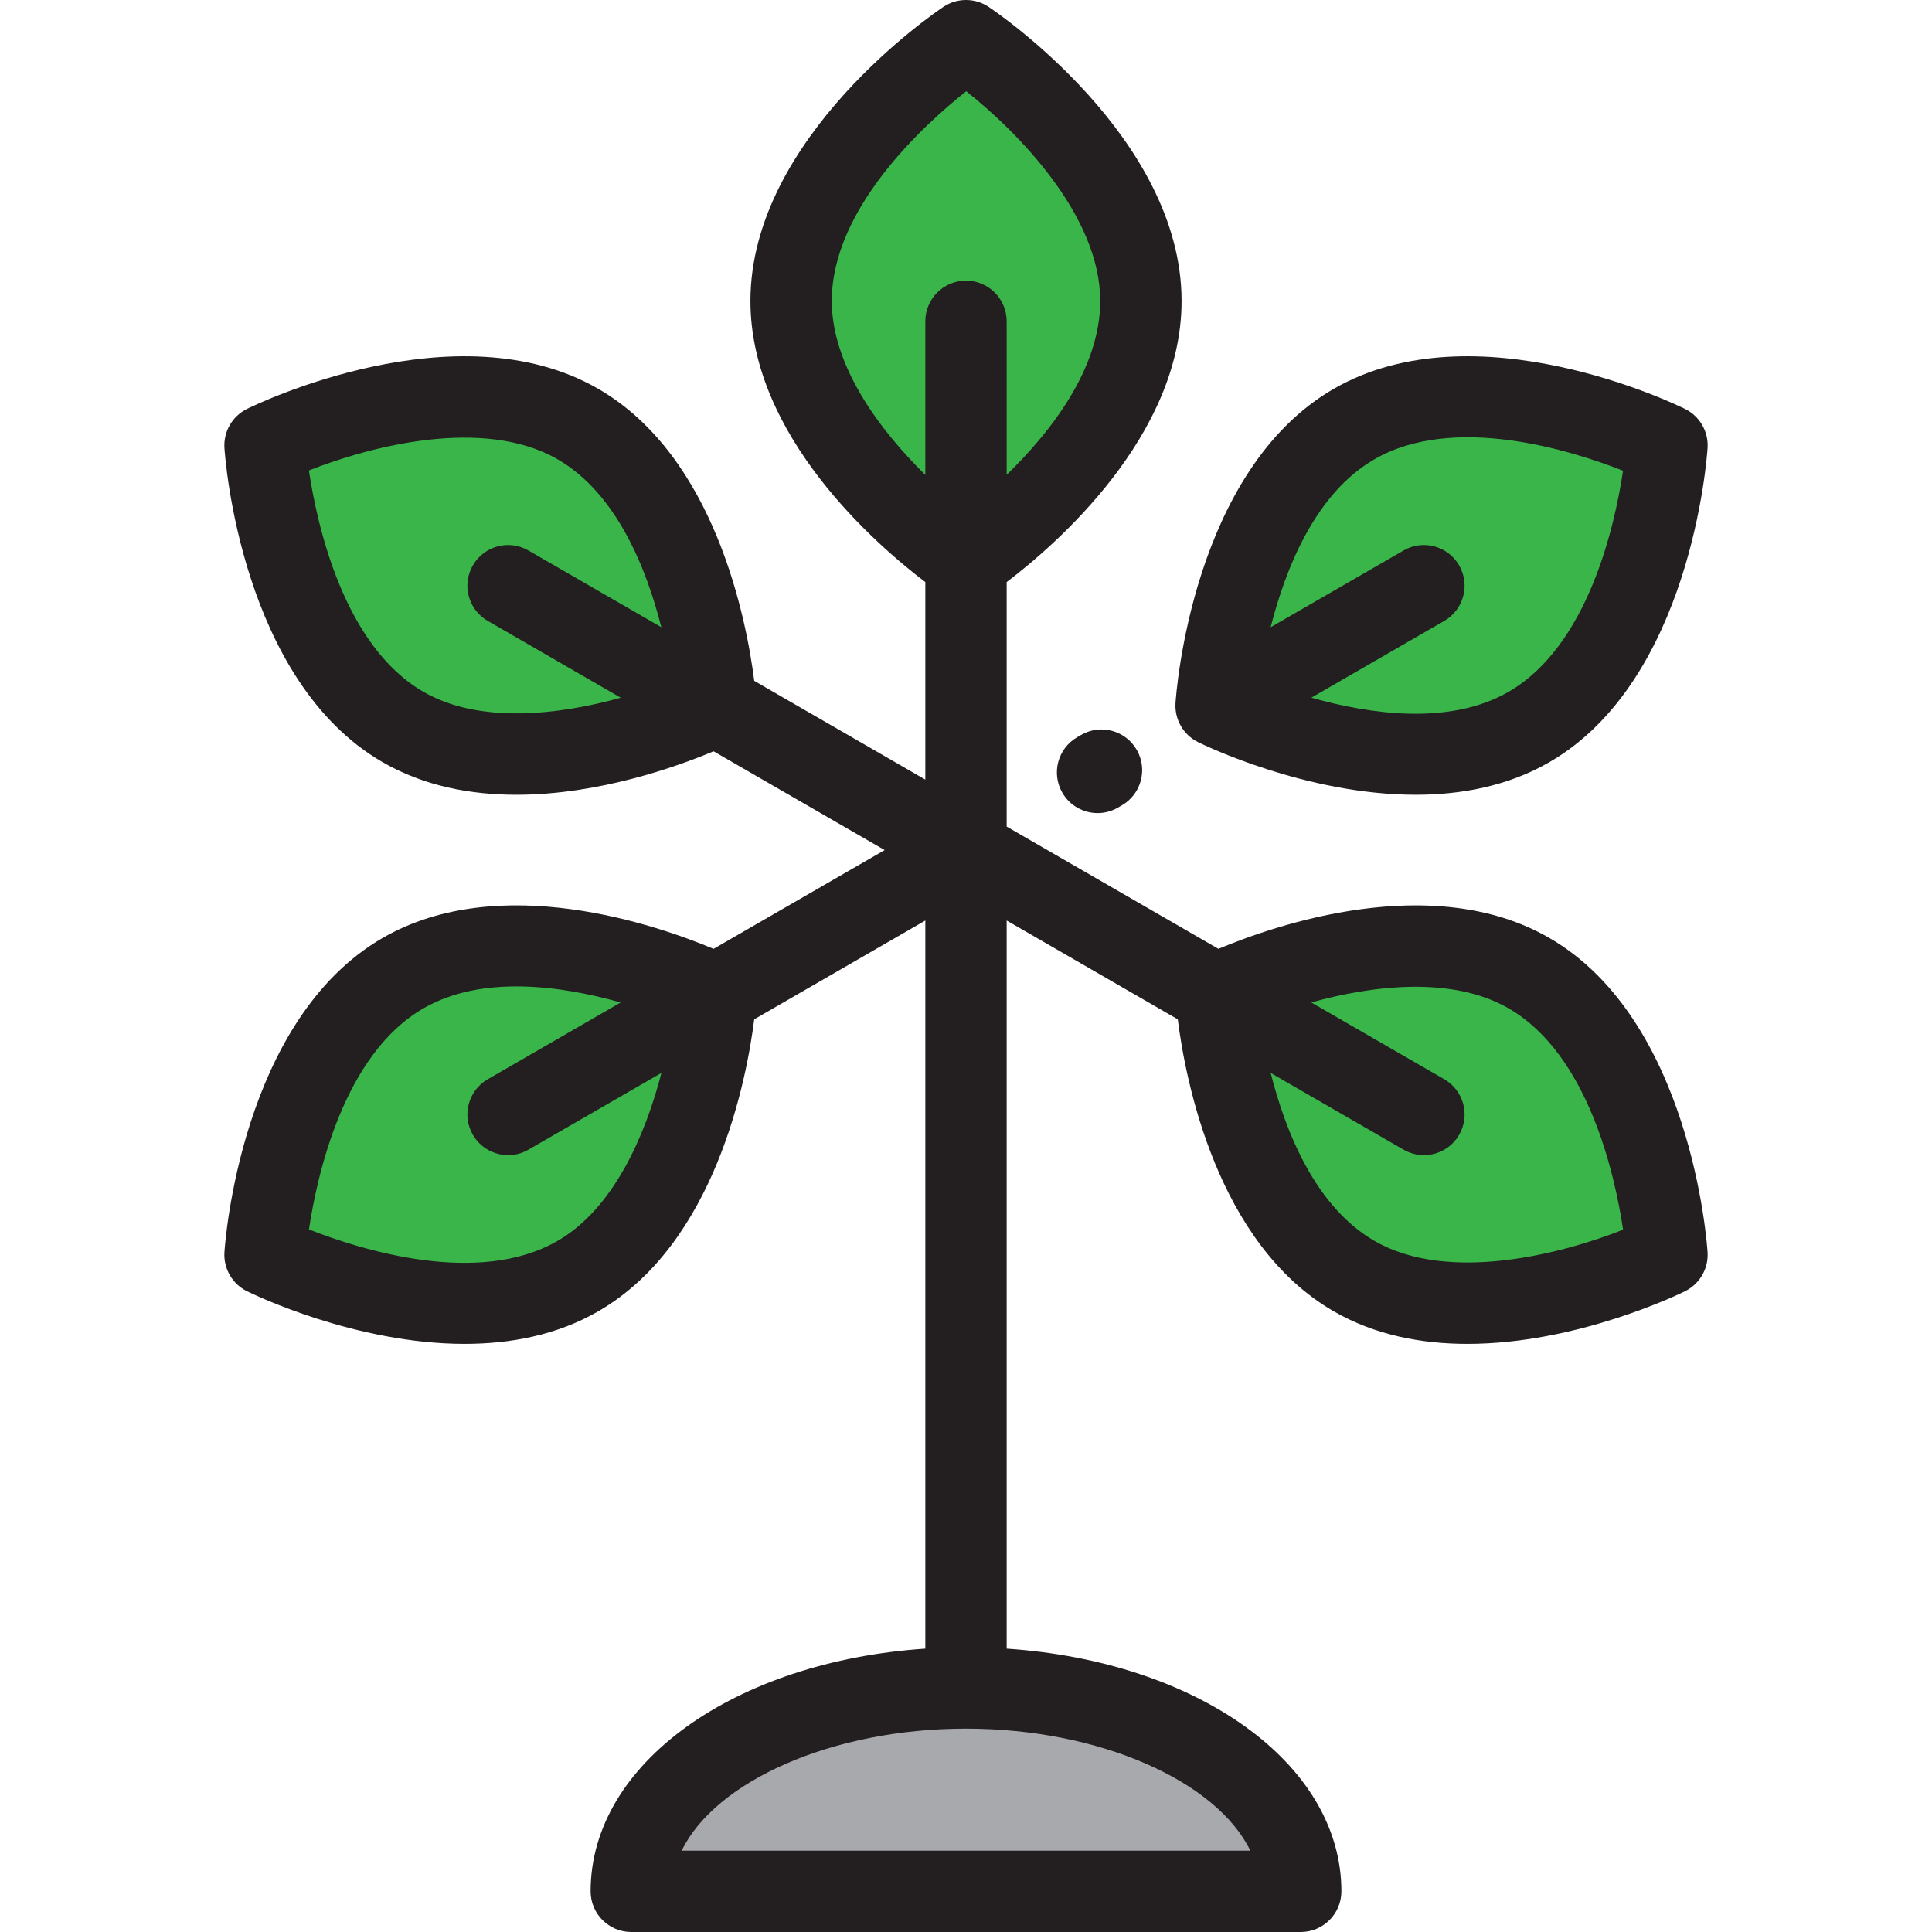
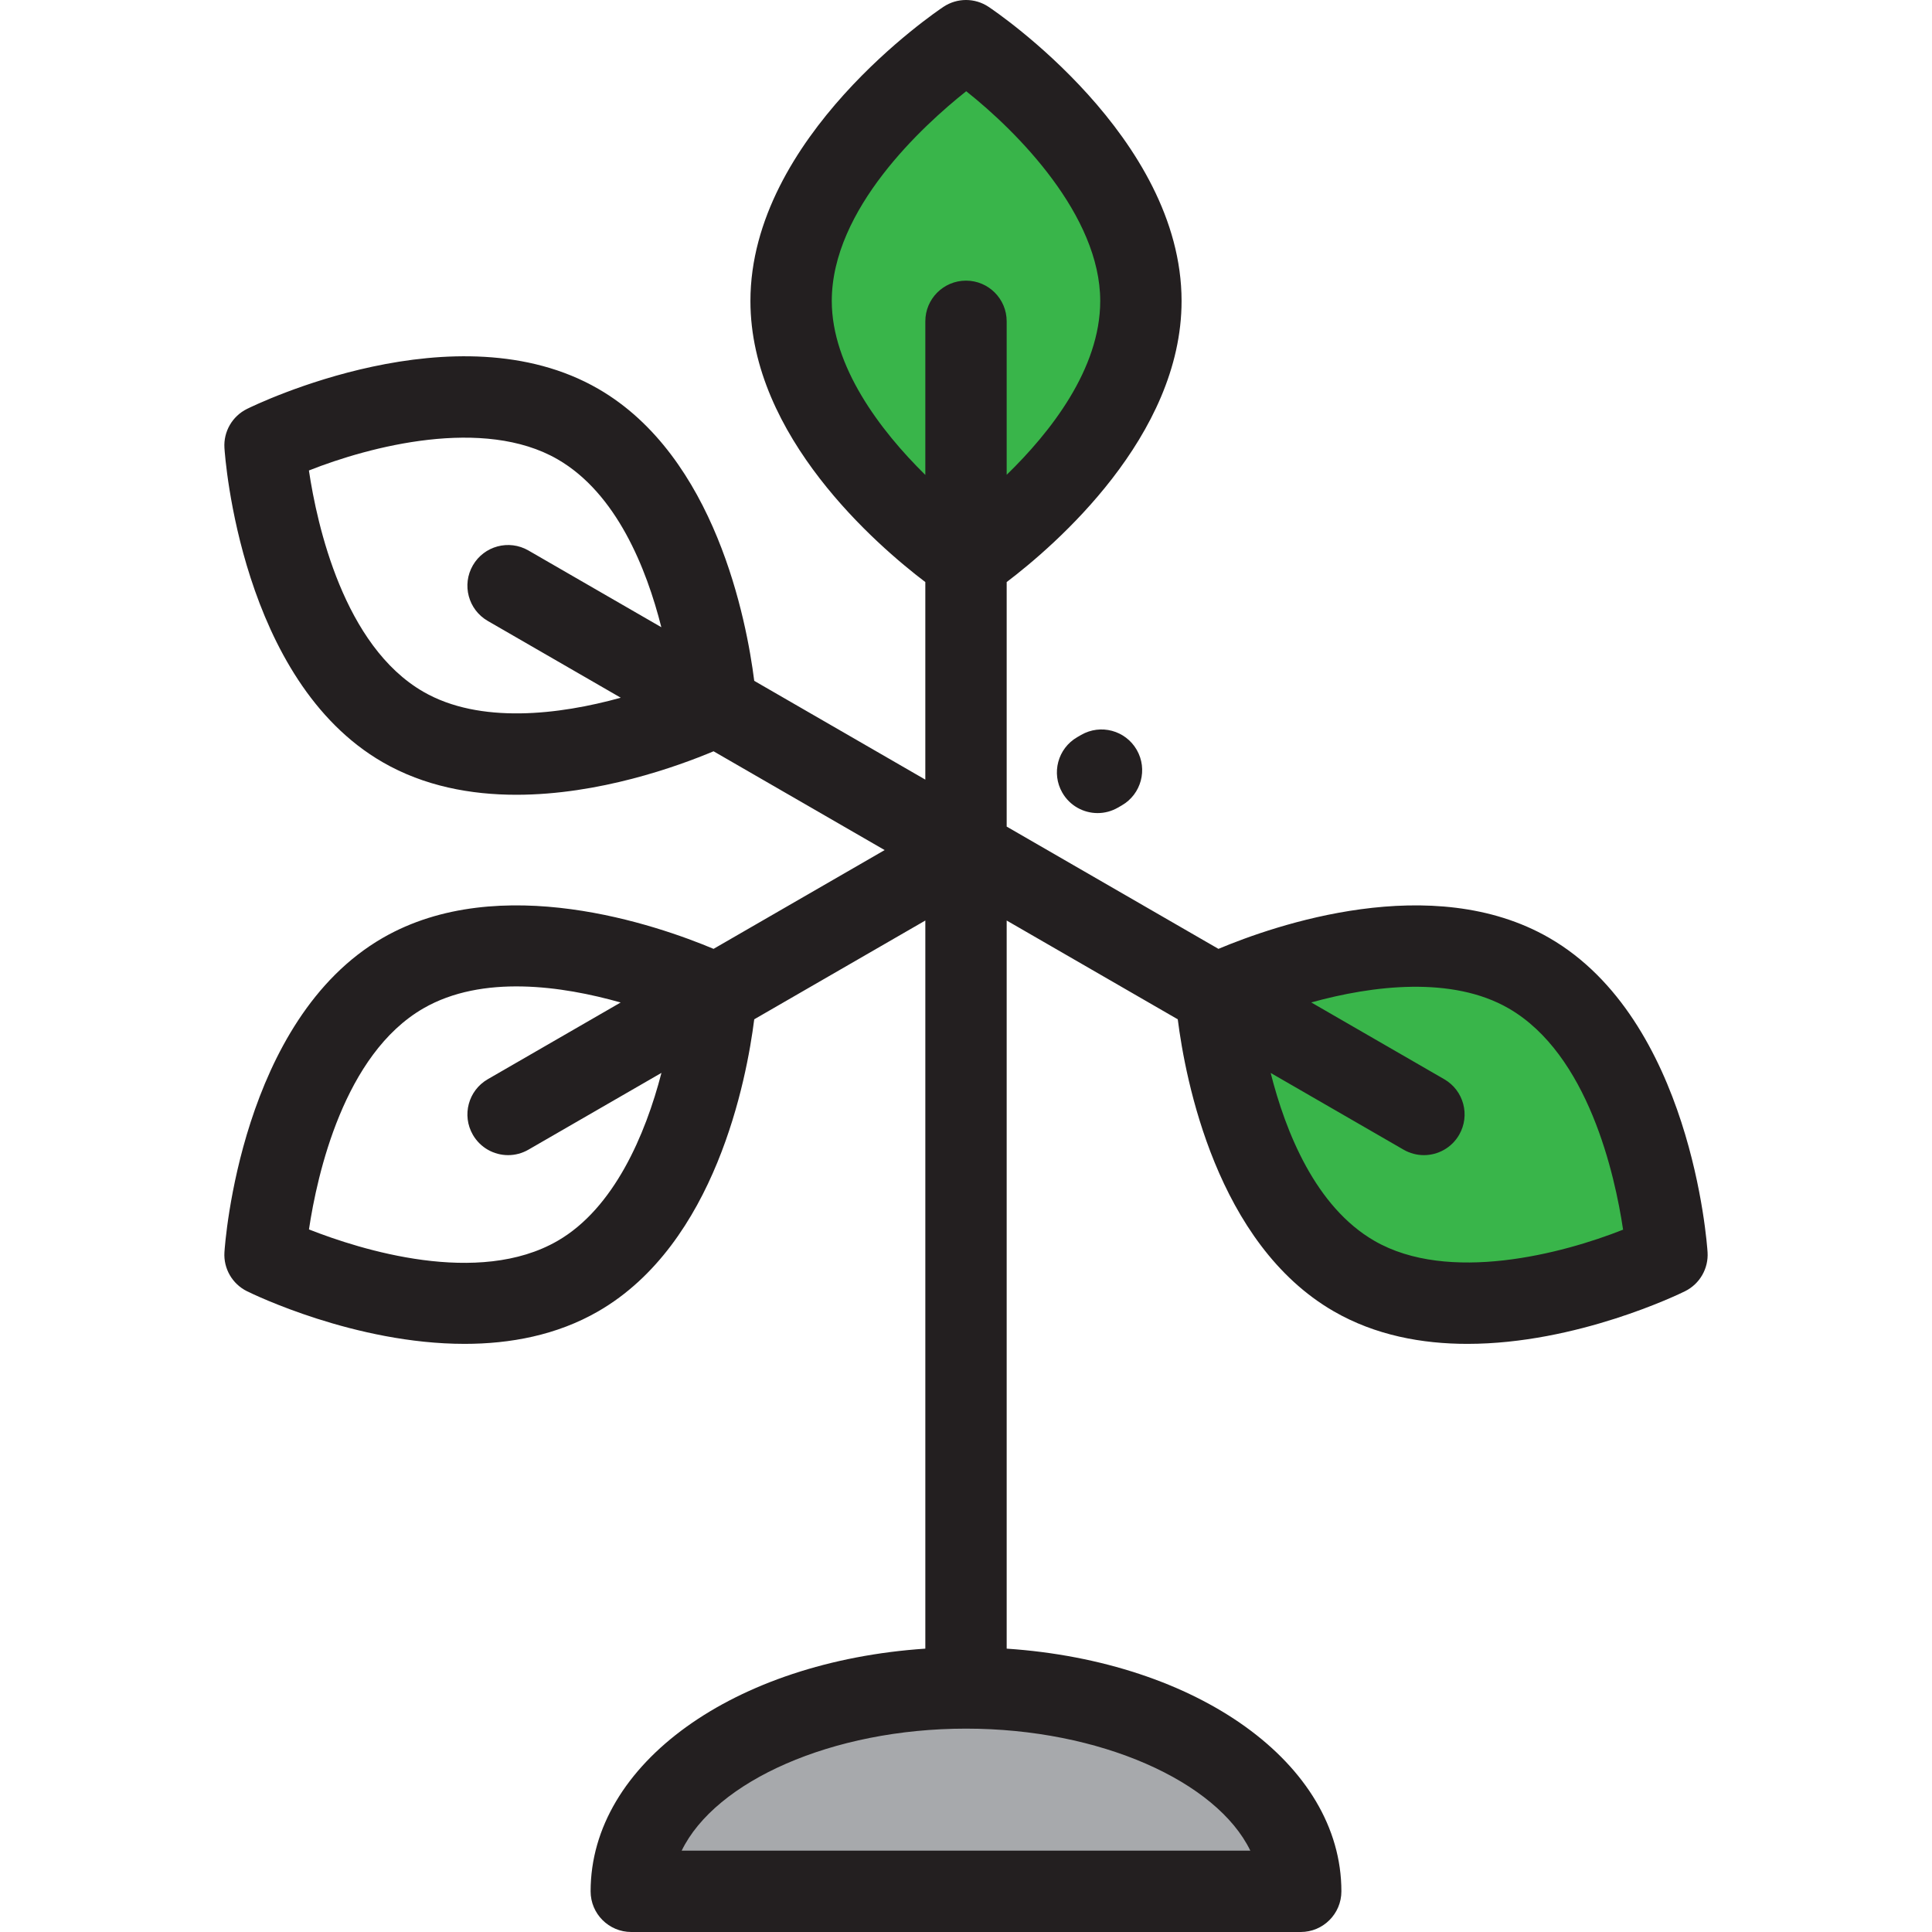
<svg xmlns="http://www.w3.org/2000/svg" height="800px" width="800px" version="1.1" id="Layer_1" viewBox="0 0 511.998 511.998" xml:space="preserve">
  <g>
    <path style="fill:#39B54A;" d="M302.349,79.763c0,38.099-46.349,68.985-46.349,68.985s-46.349-30.886-46.349-68.985   S256,10.777,256,10.777S302.349,41.663,302.349,79.763z" />
-     <path style="fill:#39B54A;" d="M405.195,192.66c-32.995,19.05-82.918-5.647-82.918-5.647s3.573-55.583,36.569-74.632   s82.918,5.647,82.918,5.647S438.19,173.611,405.195,192.66z" />
-     <path style="fill:#39B54A;" d="M153.155,338.176c-32.995,19.05-82.918-5.647-82.918-5.647s3.573-55.583,36.569-74.632   s82.918,5.647,82.918,5.647S186.149,319.126,153.155,338.176z" />
    <path style="fill:#39B54A;" d="M358.846,338.176c-32.995-19.05-36.569-74.632-36.569-74.632s49.923-24.697,82.918-5.647   c32.995,19.05,36.569,74.632,36.569,74.632S391.84,357.226,358.846,338.176z" />
-     <path style="fill:#39B54A;" d="M106.805,192.66c-32.995-19.05-36.569-74.632-36.569-74.632s49.923-24.697,82.918-5.647   s36.569,74.632,36.569,74.632S139.799,211.71,106.805,192.66z" />
  </g>
  <path style="fill:#A7A9AC;" d="M167.298,501.219c0-29.765,39.714-53.895,88.702-53.895s88.702,24.13,88.702,53.895H167.298z" />
  <g>
-     <path style="fill:#231F20;" d="M317.498,196.674c1.59,0.786,28.661,13.948,57.664,13.948c12.036,0,24.407-2.268,35.422-8.627   c37.56-21.685,41.775-80.772,41.936-83.276c0.279-4.341-2.079-8.424-5.978-10.352c-2.249-1.112-55.528-27.007-93.086-5.322   c-37.56,21.686-41.775,80.772-41.935,83.276C311.242,190.663,313.599,194.746,317.498,196.674z M364.235,121.715   c21.063-12.162,52.211-2.35,65.887,3.032c-2.178,14.546-9.256,46.417-30.317,58.578c-15.632,9.025-36.811,5.948-52.288,1.561   l35.223-20.337c5.156-2.977,6.922-9.568,3.945-14.724c-2.977-5.153-9.567-6.922-14.724-3.945l-35.223,20.337   C340.68,150.618,348.604,130.739,364.235,121.715z" />
    <path style="fill:#231F20;" d="M410.585,248.562c-31.065-17.935-72.88-3.324-87.686,2.895l-56.12-32.402v-64.802   c12.789-9.712,46.349-38.619,46.349-74.49c0-43.37-49.063-76.563-51.151-77.954c-3.618-2.412-8.334-2.412-11.954,0   c-2.09,1.39-51.153,34.583-51.153,77.953c0,35.871,33.56,64.778,46.349,74.49v52.355L199.88,180.43   c-2.017-15.931-10.27-59.449-41.337-77.385c-37.56-21.684-90.836,4.208-93.086,5.322c-3.899,1.928-6.257,6.011-5.978,10.352   c0.161,2.504,4.376,61.591,41.935,83.276c11.018,6.361,23.384,8.627,35.422,8.627c21.908,0,42.71-7.51,52.263-11.523l45.343,26.179   L189.1,251.456c-14.806-6.219-56.621-20.83-87.686-2.894c-37.56,21.686-41.775,80.772-41.935,83.276   c-0.279,4.341,2.079,8.424,5.978,10.352c1.59,0.786,28.661,13.948,57.664,13.948c12.036,0,24.407-2.268,35.422-8.627   c31.066-17.935,39.321-61.455,41.337-77.385l45.341-26.178v192.959c-50.532,3.391-88.703,30.418-88.703,64.313   c0,5.952,4.827,10.779,10.779,10.779h177.405c5.952,0,10.779-4.827,10.779-10.779c0-33.893-38.17-60.922-88.702-64.313V243.948   l45.339,26.178c2.017,15.931,10.271,59.45,41.337,77.385c11.018,6.361,23.384,8.627,35.422,8.627c29,0,56.074-13.162,57.664-13.948   c3.899-1.928,6.257-6.011,5.978-10.352C452.359,329.333,448.144,270.248,410.585,248.562z M220.429,79.763   c0-24.36,24.145-46.458,35.624-55.586c13.58,10.754,35.517,32.905,35.517,55.586c0,18.049-13.254,34.852-24.792,46.062V85.152   c0-5.952-4.827-10.779-10.779-10.779s-10.779,4.827-10.779,10.779v40.706C233.155,113.999,220.429,97.038,220.429,79.763z    M112.193,183.326c-21.095-12.18-28.162-44.14-30.328-58.644c16.104-6.383,46.255-14.306,65.898-2.966   c15.632,9.026,23.556,28.905,27.495,44.502l-35.223-20.337c-5.157-2.978-11.748-1.21-14.724,3.945   c-2.977,5.156-1.21,11.747,3.945,14.724l35.253,20.353C148.207,189.424,127.156,191.964,112.193,183.326z M147.764,328.841   c-21.063,12.162-52.211,2.35-65.887-3.032c2.178-14.545,9.256-46.417,30.317-58.578c15.631-9.025,36.81-5.947,52.287-1.561   l-35.223,20.337c-5.156,2.977-6.922,9.568-3.945,14.724c1.997,3.458,5.619,5.392,9.345,5.392c1.828,0,3.682-0.467,5.379-1.447   l35.253-20.353C171.052,300.703,162.725,320.203,147.764,328.841z M331.349,490.44H180.651   c8.907-18.357,39.809-32.337,75.349-32.337S322.442,472.084,331.349,490.44z M364.235,328.841   c-15.632-9.025-23.555-28.905-27.495-44.502l35.223,20.337c1.698,0.98,3.551,1.447,5.379,1.447c3.725,0,7.349-1.934,9.345-5.392   c2.977-5.156,1.21-11.747-3.945-14.724l-35.251-20.353c16.303-4.521,37.353-7.059,52.315,1.577   c21.095,12.181,28.162,44.14,30.328,58.644C414.03,332.259,383.879,340.183,364.235,328.841z" />
    <path style="fill:#231F20;" d="M286.518,194.758l-1.038,0.599c-5.156,2.976-6.924,9.567-3.948,14.723   c1.996,3.459,5.62,5.394,9.346,5.394c1.827,0,3.68-0.467,5.377-1.445l1.038-0.599c5.156-2.976,6.924-9.567,3.948-14.723   C298.266,193.549,291.674,191.782,286.518,194.758z" />
  </g>
</svg>